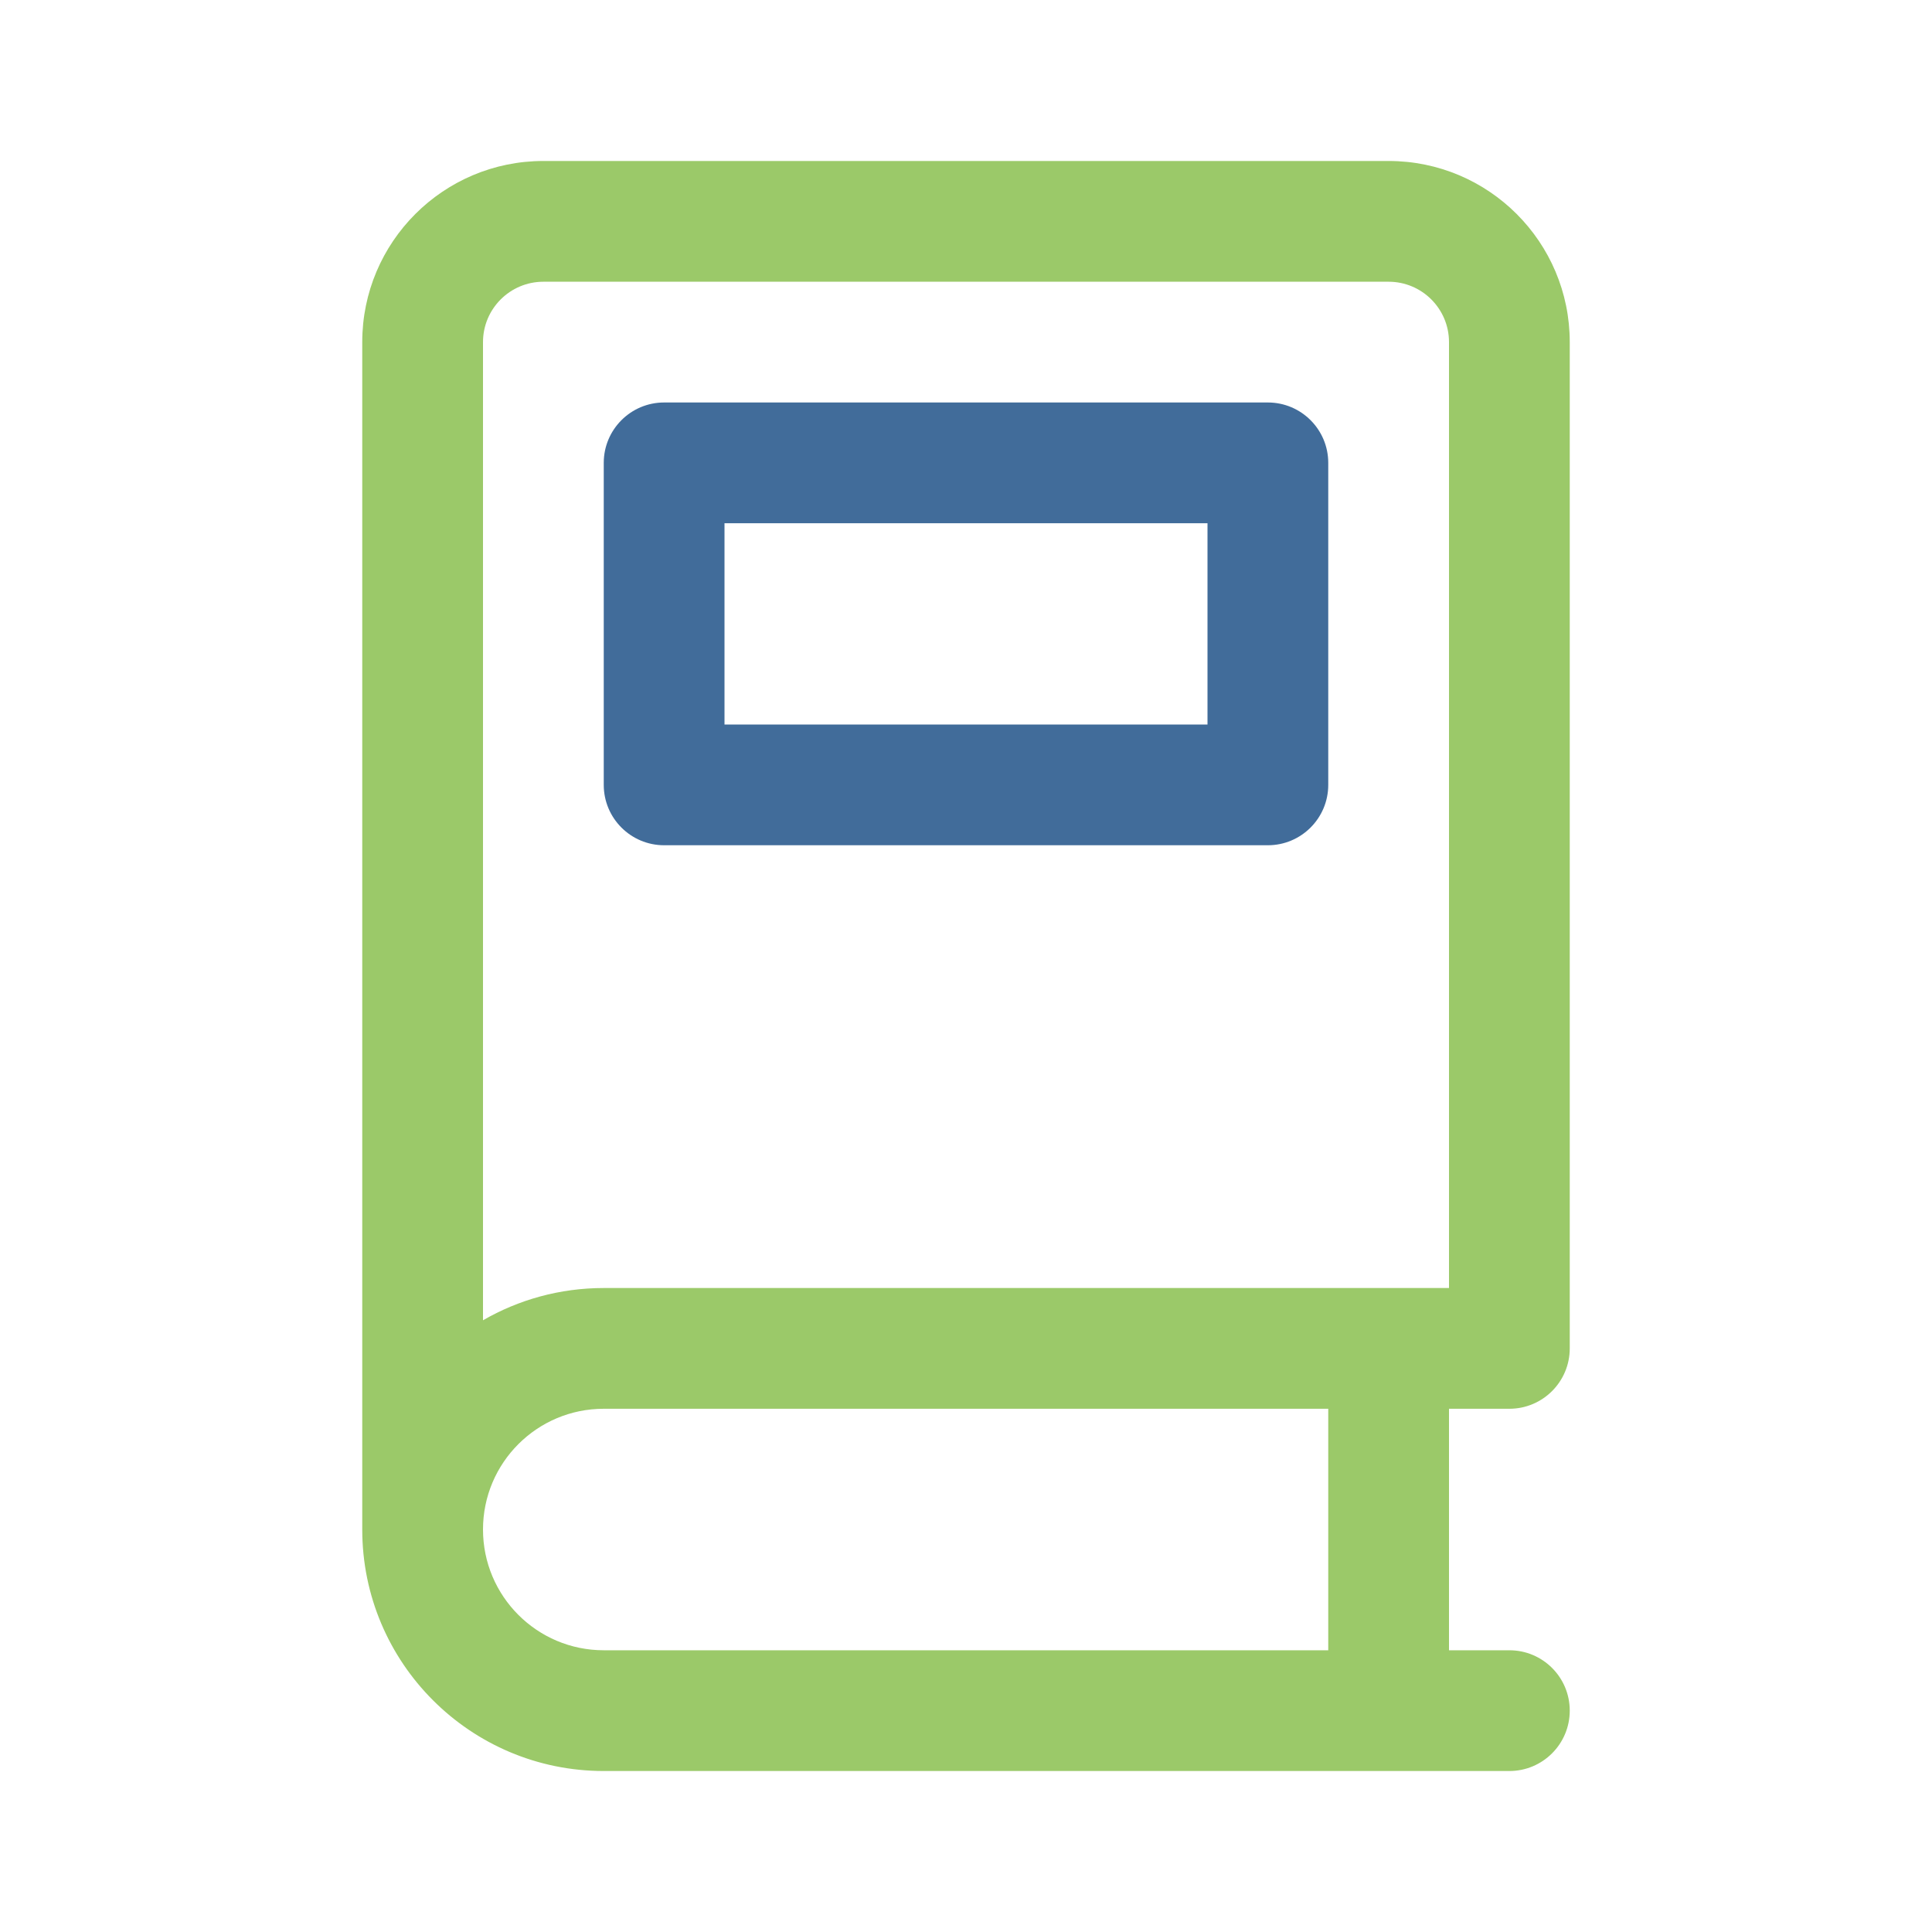
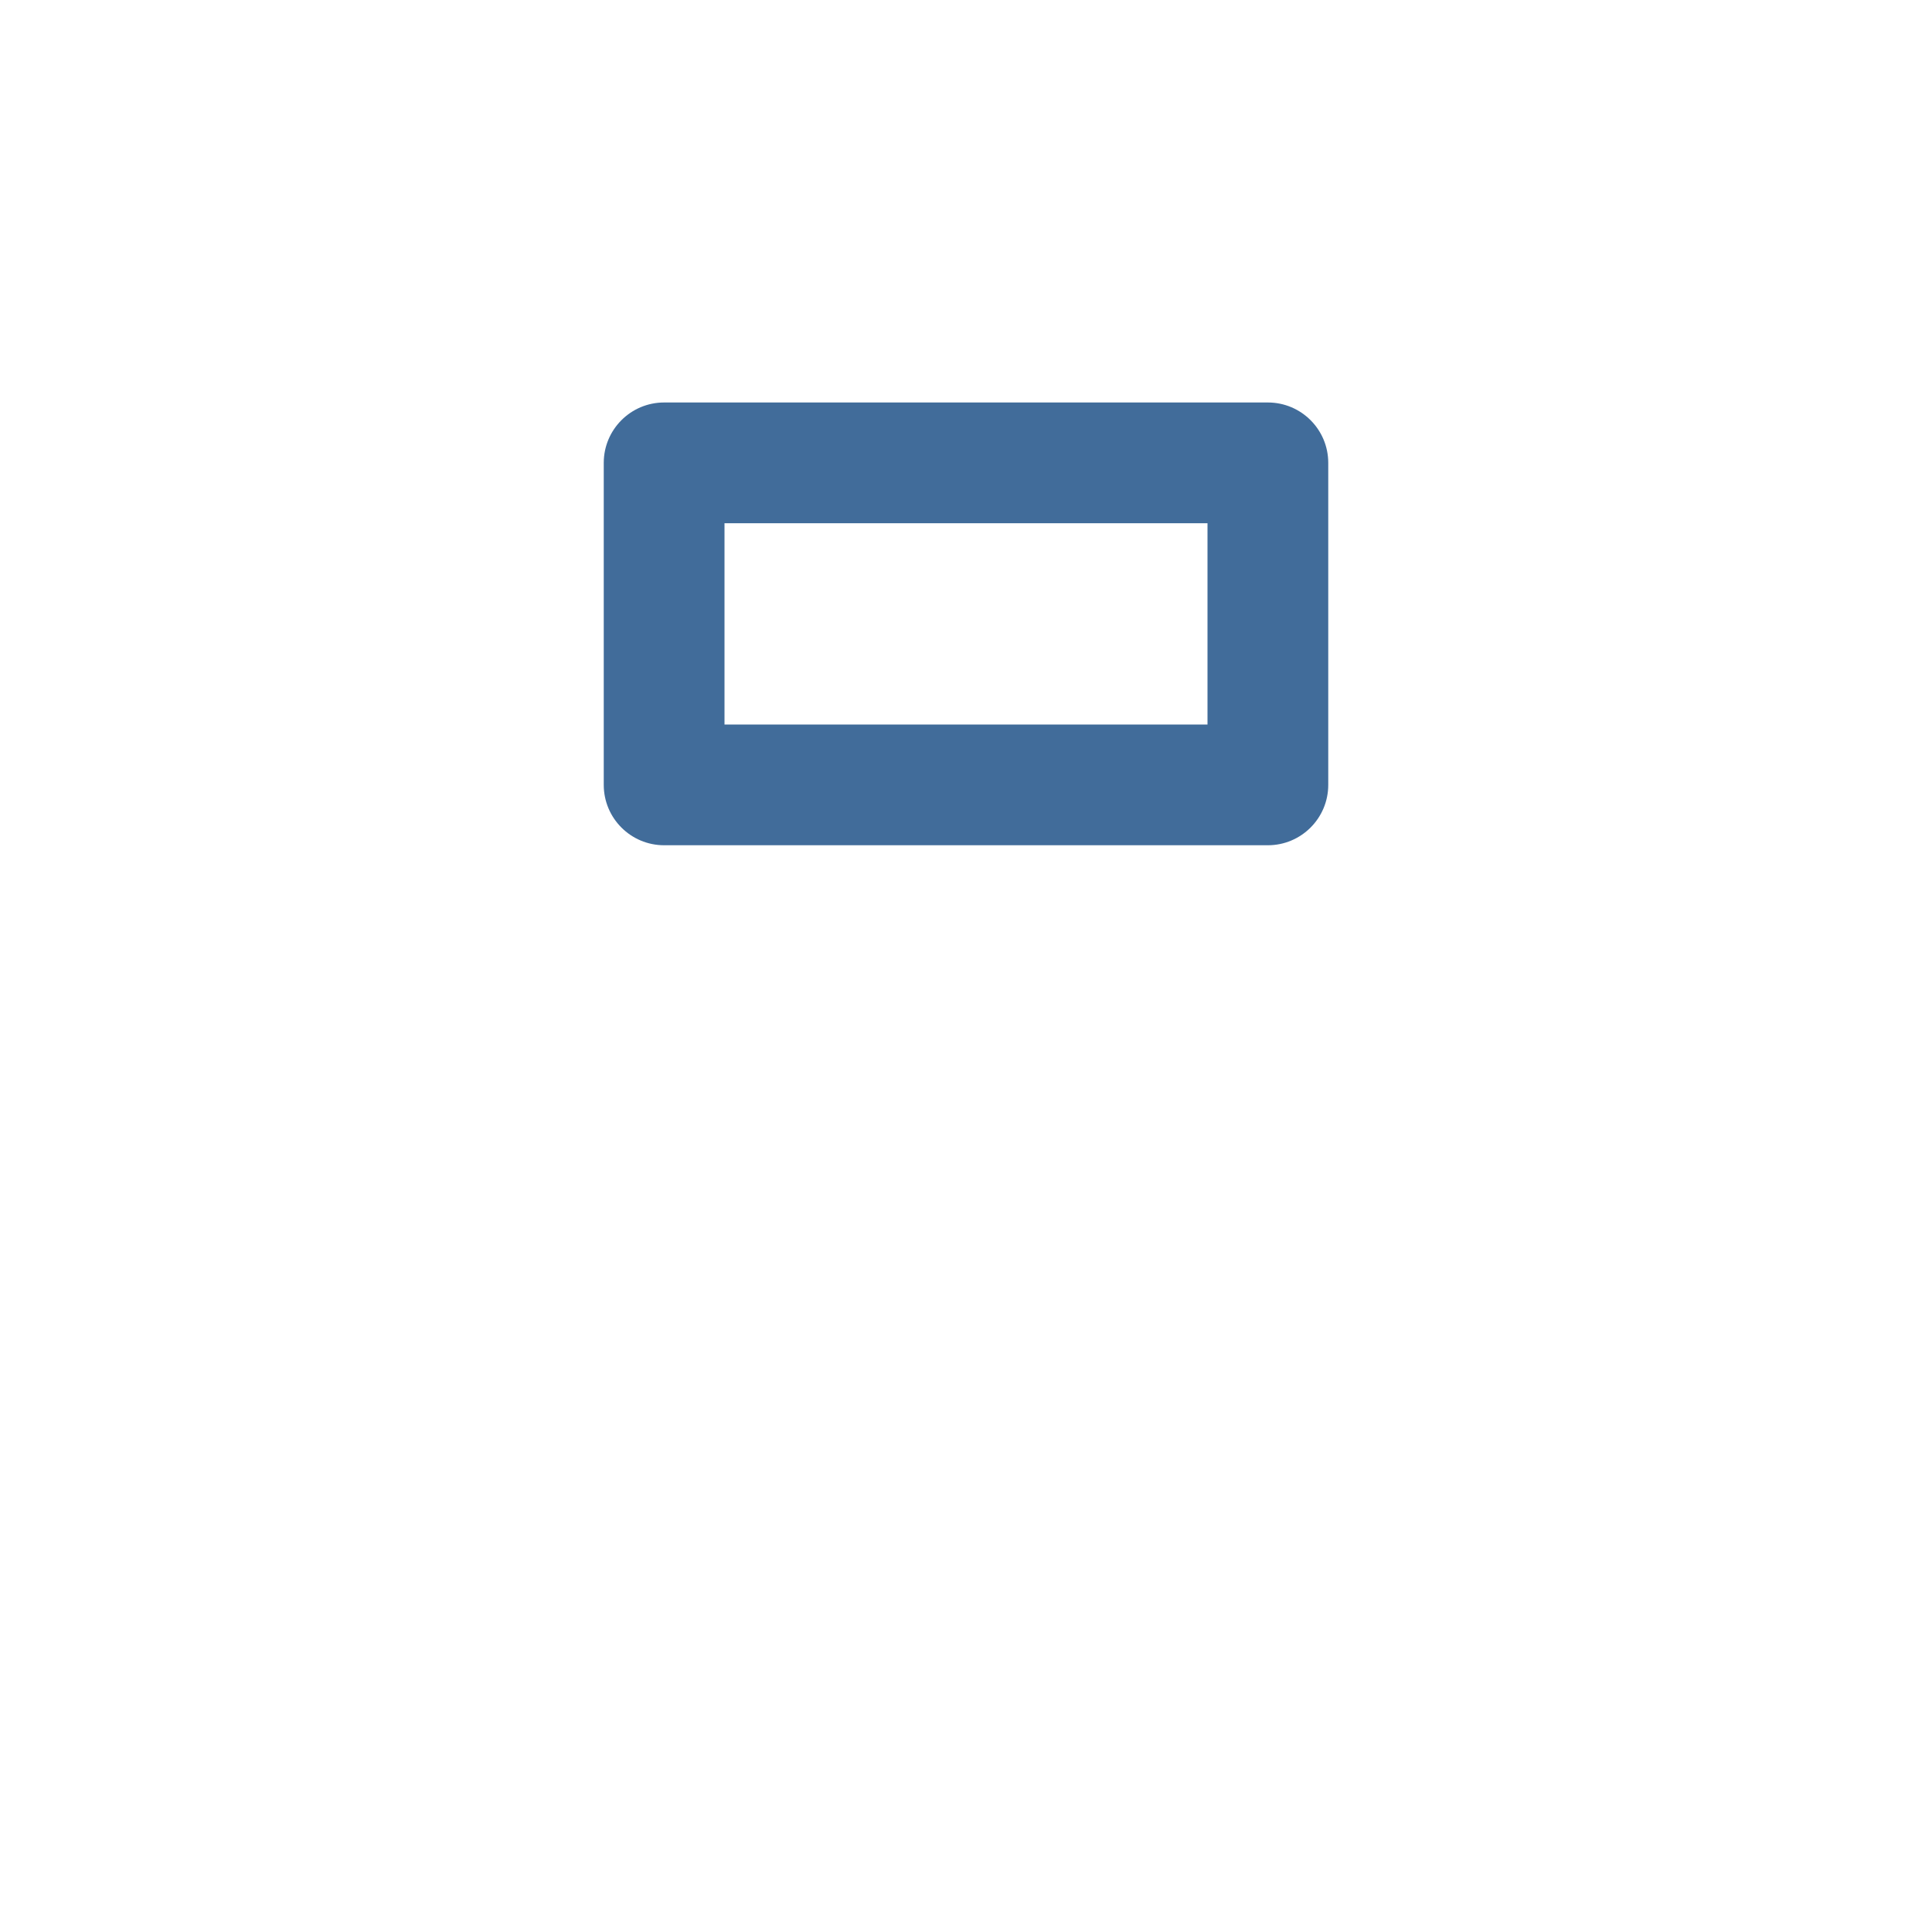
<svg xmlns="http://www.w3.org/2000/svg" width="40" height="40" viewBox="0 0 40 40" fill="none">
  <path fill-rule="evenodd" clip-rule="evenodd" d="M13.75 8.333C13.06 8.333 12.5 8.893 12.5 9.583V16.25C12.5 16.94 13.06 17.5 13.75 17.5H26.25C26.94 17.5 27.5 16.94 27.5 16.25V9.583C27.5 8.893 26.94 8.333 26.25 8.333H13.75ZM15 15V10.833H25V15H15Z" fill="#416C9A" />
-   <path fill-rule="evenodd" clip-rule="evenodd" d="M11.25 3.333C9.179 3.333 7.5 5.012 7.5 7.083V31.667C7.5 34.428 9.739 36.667 12.5 36.667H31.25C31.94 36.667 32.5 36.107 32.5 35.417C32.5 34.726 31.94 34.167 31.25 34.167H30V29.167H31.25C31.94 29.167 32.5 28.607 32.5 27.917V7.083C32.5 5.012 30.821 3.333 28.75 3.333H11.25ZM30 26.667V7.083C30 6.393 29.44 5.833 28.75 5.833H11.25C10.56 5.833 10 6.393 10 7.083V27.335C10.735 26.91 11.589 26.667 12.5 26.667H30ZM27.5 29.167V34.167H12.5C11.119 34.167 10 33.047 10 31.667C10 30.286 11.119 29.167 12.5 29.167H27.5Z" fill="#9BC969" />
</svg>